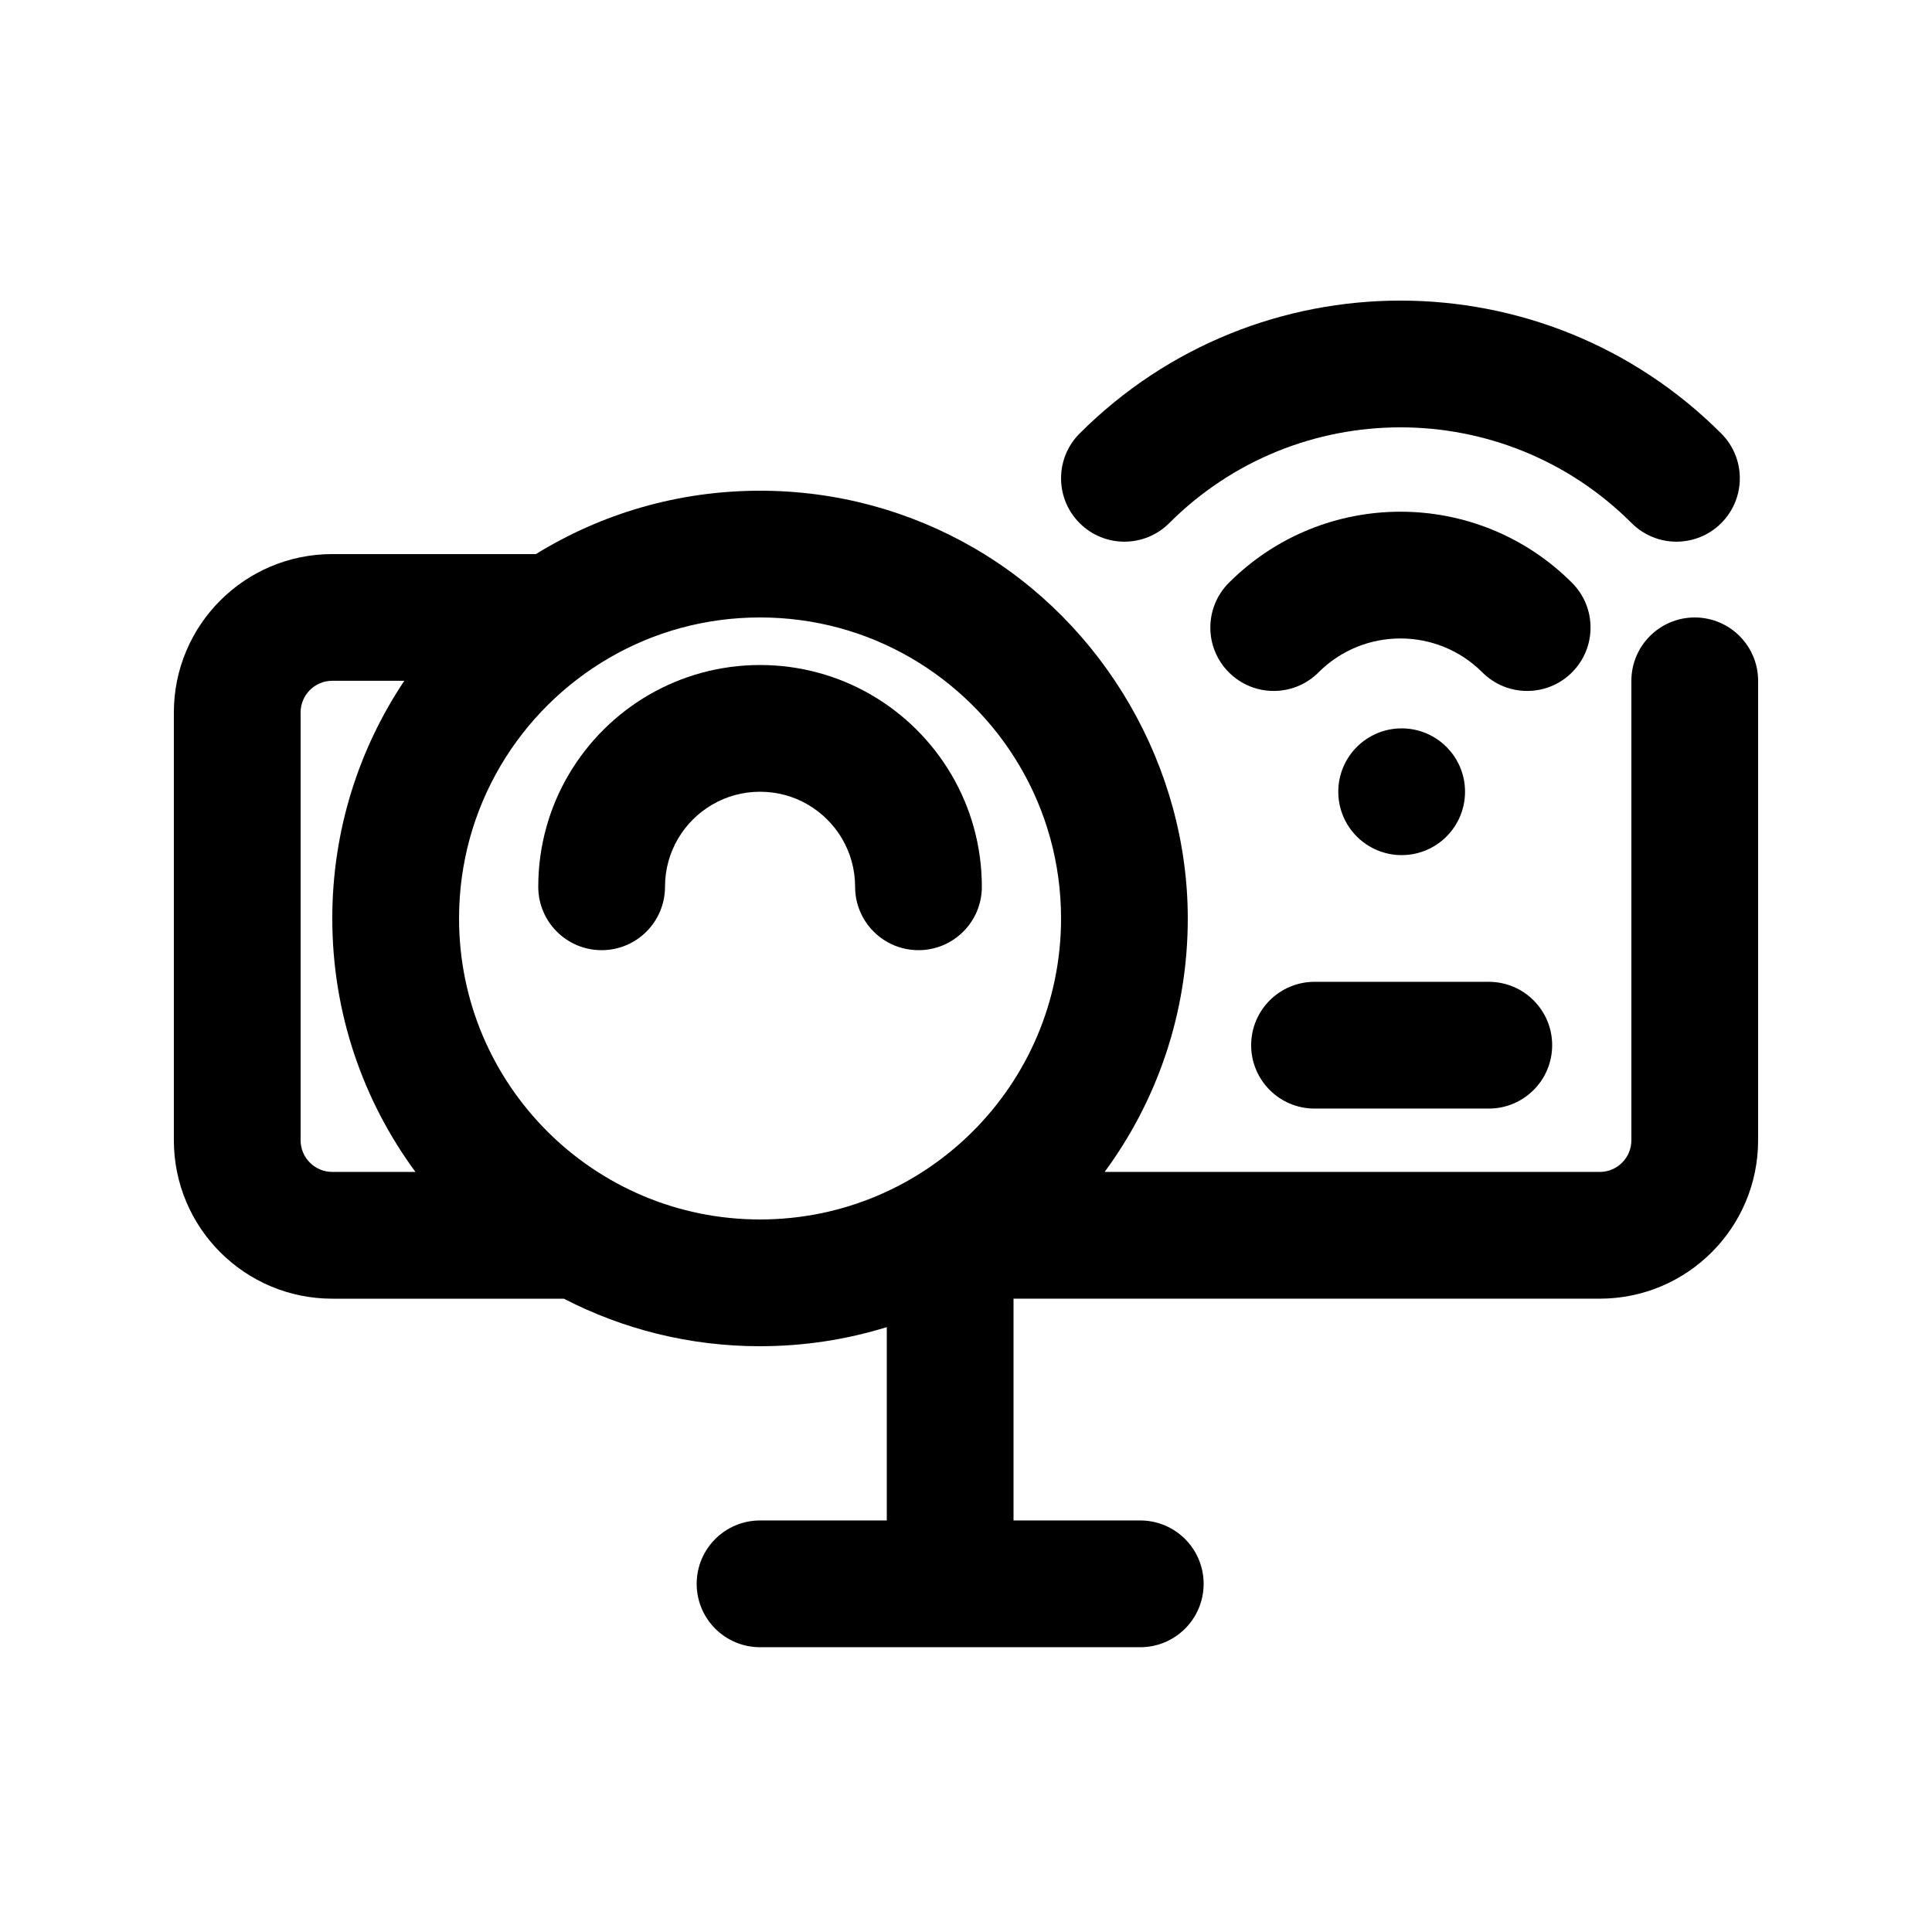
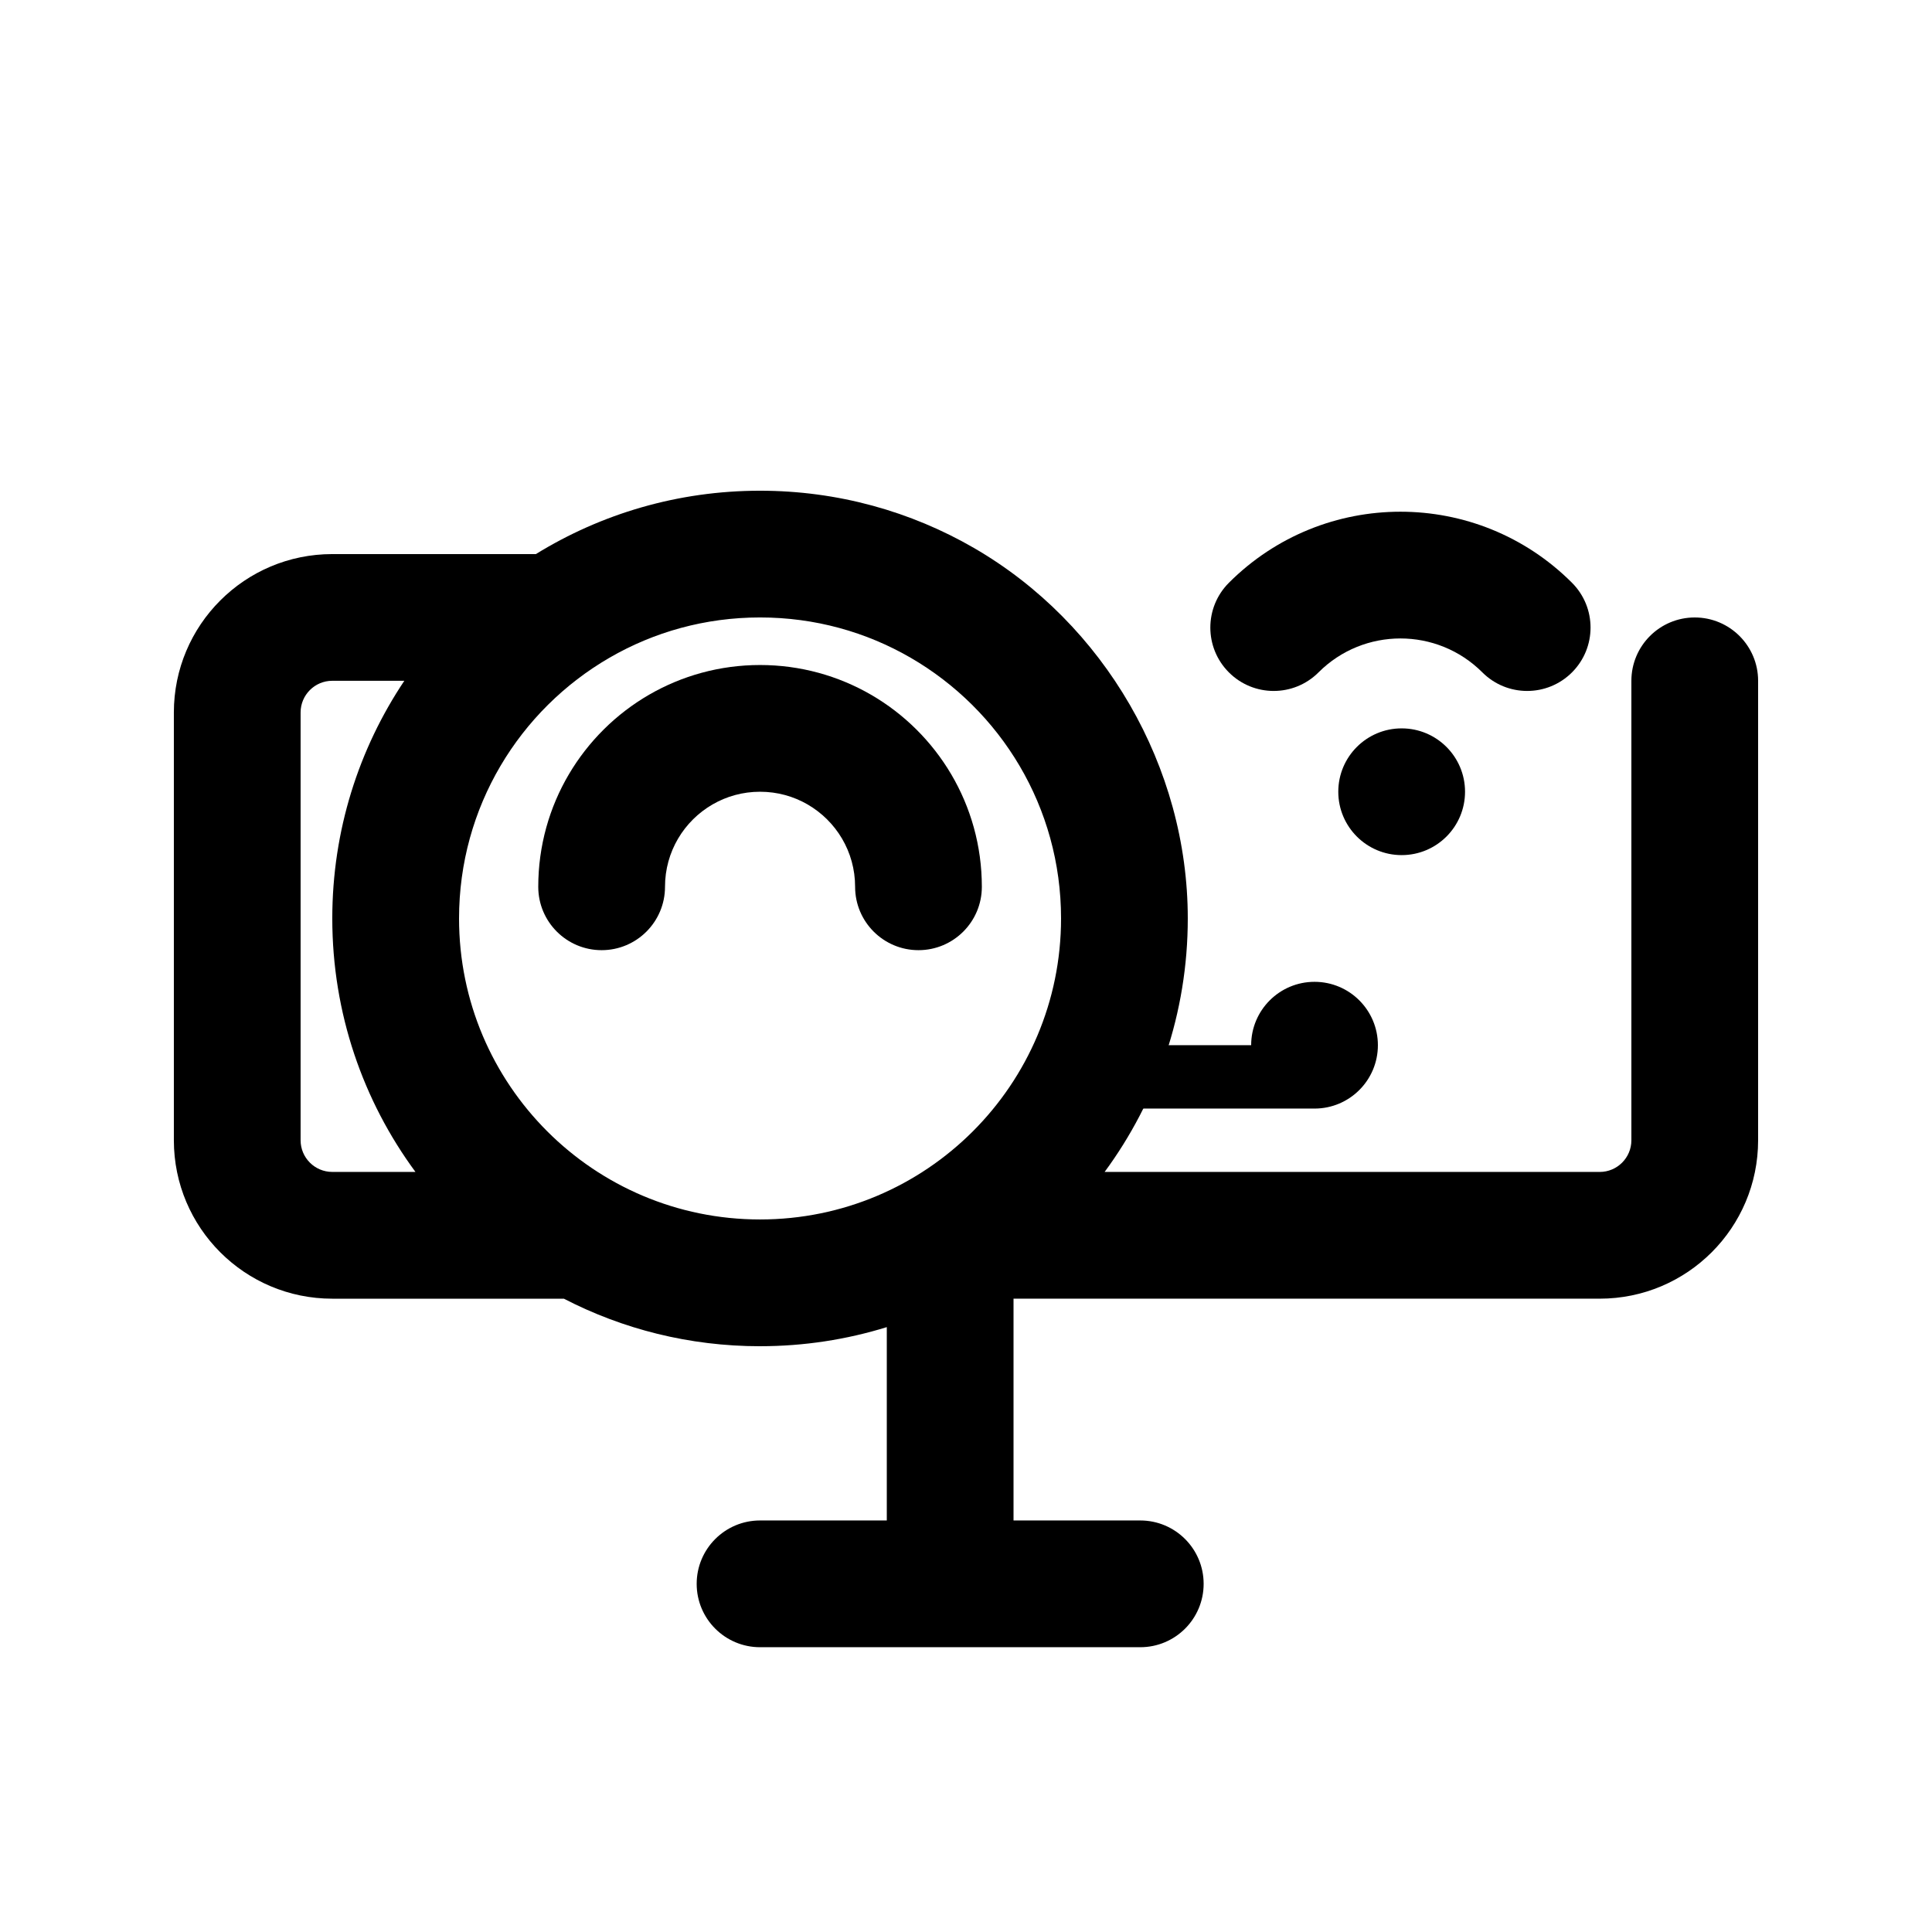
<svg xmlns="http://www.w3.org/2000/svg" fill="#000000" width="800px" height="800px" version="1.1" viewBox="144 144 512 512">
  <g>
-     <path d="m453.86 282.63c33.836-33.84 88.699-33.84 122.54 0 6.559 6.559 17.191 6.559 23.75 0 6.559-6.559 6.559-17.191 0-23.75-46.953-46.957-123.09-46.957-170.04 0-6.559 6.559-6.559 17.191 0 23.75 6.559 6.559 17.191 6.559 23.75 0z" />
    <path d="m493.42 322.19c11.988-11.992 31.43-11.992 43.422 0 6.559 6.559 17.191 6.559 23.75 0s6.559-17.191 0-23.75c-25.109-25.109-65.816-25.109-90.922 0-6.559 6.559-6.559 17.191 0 23.75 6.555 6.559 17.191 6.559 23.75 0z" />
    <path d="m332.84 357.18c3.688-2.133 7.969-3.359 12.582-3.359 4.617 0 8.895 1.227 12.586 3.359 7.57 4.379 12.605 12.527 12.605 21.832 0 9.273 7.519 16.793 16.793 16.793 9.277 0 16.793-7.519 16.793-16.793 0-21.777-11.852-40.77-29.375-50.906-8.664-5.012-18.723-7.871-29.402-7.871-10.676 0-20.738 2.859-29.398 7.871-17.527 10.137-29.379 29.129-29.379 50.906 0 9.273 7.519 16.793 16.793 16.793 9.277 0 16.797-7.519 16.797-16.793 0-9.305 5.031-17.453 12.605-21.832z" />
    <path d="m345.42 500.76c11.695 0 22.977-1.773 33.59-5.059v51.238h-33.59c-9.273 0-16.793 7.519-16.793 16.797 0 9.273 7.519 16.793 16.793 16.793h100.76c9.277 0 16.797-7.519 16.797-16.793 0-9.277-7.519-16.797-16.797-16.797h-33.586v-58.777h155.34c23.188 0 41.984-18.797 41.984-41.984v-121.75c0-9.273-7.519-16.793-16.793-16.793s-16.793 7.519-16.793 16.793v121.75c0 4.641-3.758 8.398-8.398 8.398h-131.2c13.852-18.801 22.039-42.031 22.039-67.176 0-40.117-22.078-78.176-56.68-98.191-16.672-9.645-36.031-15.164-56.68-15.164-21.781 0-42.129 6.144-59.402 16.793h-53.953c-23.188 0-41.984 18.797-41.984 41.984v113.36c0 23.188 18.797 41.984 41.984 41.984h61.375c15.57 8.051 33.246 12.598 51.98 12.598zm0-33.59c44.059 0 79.77-35.715 79.77-79.77 0-29.484-15.977-55.273-39.906-69.117-11.699-6.769-25.277-10.652-39.863-10.652-14.586 0-28.16 3.883-39.859 10.652-23.93 13.844-39.91 39.633-39.91 69.117 0 44.055 35.715 79.77 79.77 79.77zm-113.36-142.75h19.09c-12.059 18.016-19.09 39.676-19.09 62.977 0 25.145 8.188 48.375 22.039 67.176h-22.039c-4.637 0-8.398-3.758-8.398-8.398v-113.36c0-4.637 3.762-8.398 8.398-8.398z" fill-rule="evenodd" />
    <path d="m532.25 353.82c0 9.273-7.519 16.793-16.797 16.793-9.273 0-16.793-7.519-16.793-16.793 0-9.273 7.519-16.793 16.793-16.793 9.277 0 16.797 7.519 16.797 16.793z" />
-     <path d="m475.57 420.99c0-9.277 7.519-16.797 16.793-16.797h46.184c9.273 0 16.793 7.519 16.793 16.797 0 9.273-7.519 16.793-16.793 16.793h-46.184c-9.273 0-16.793-7.519-16.793-16.793z" fill-rule="evenodd" />
+     <path d="m475.57 420.99c0-9.277 7.519-16.797 16.793-16.797c9.273 0 16.793 7.519 16.793 16.797 0 9.273-7.519 16.793-16.793 16.793h-46.184c-9.273 0-16.793-7.519-16.793-16.793z" fill-rule="evenodd" />
  </g>
</svg>